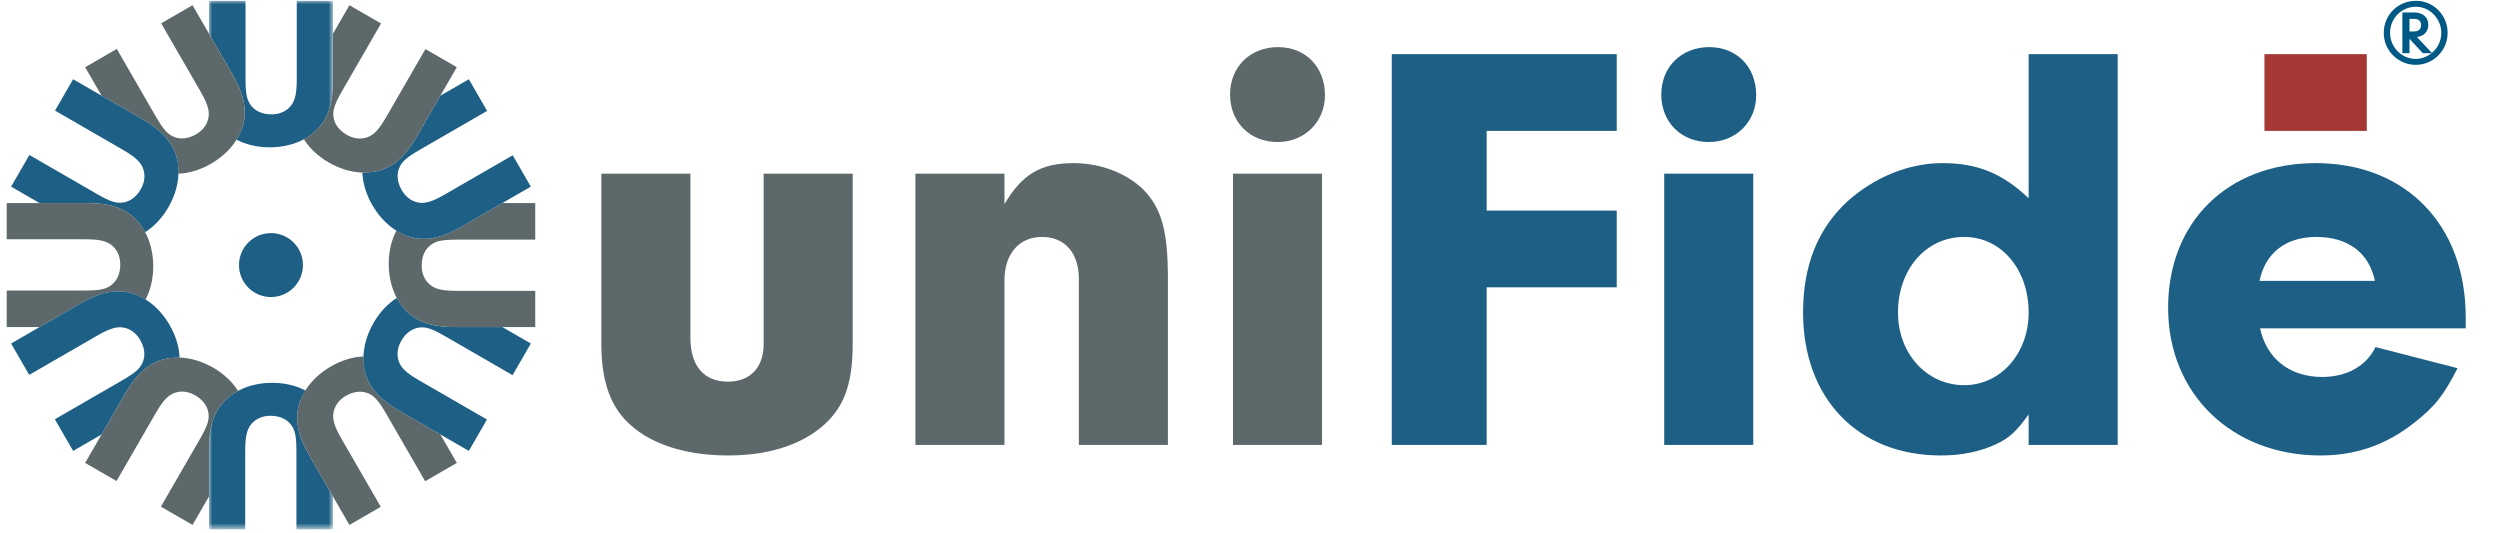
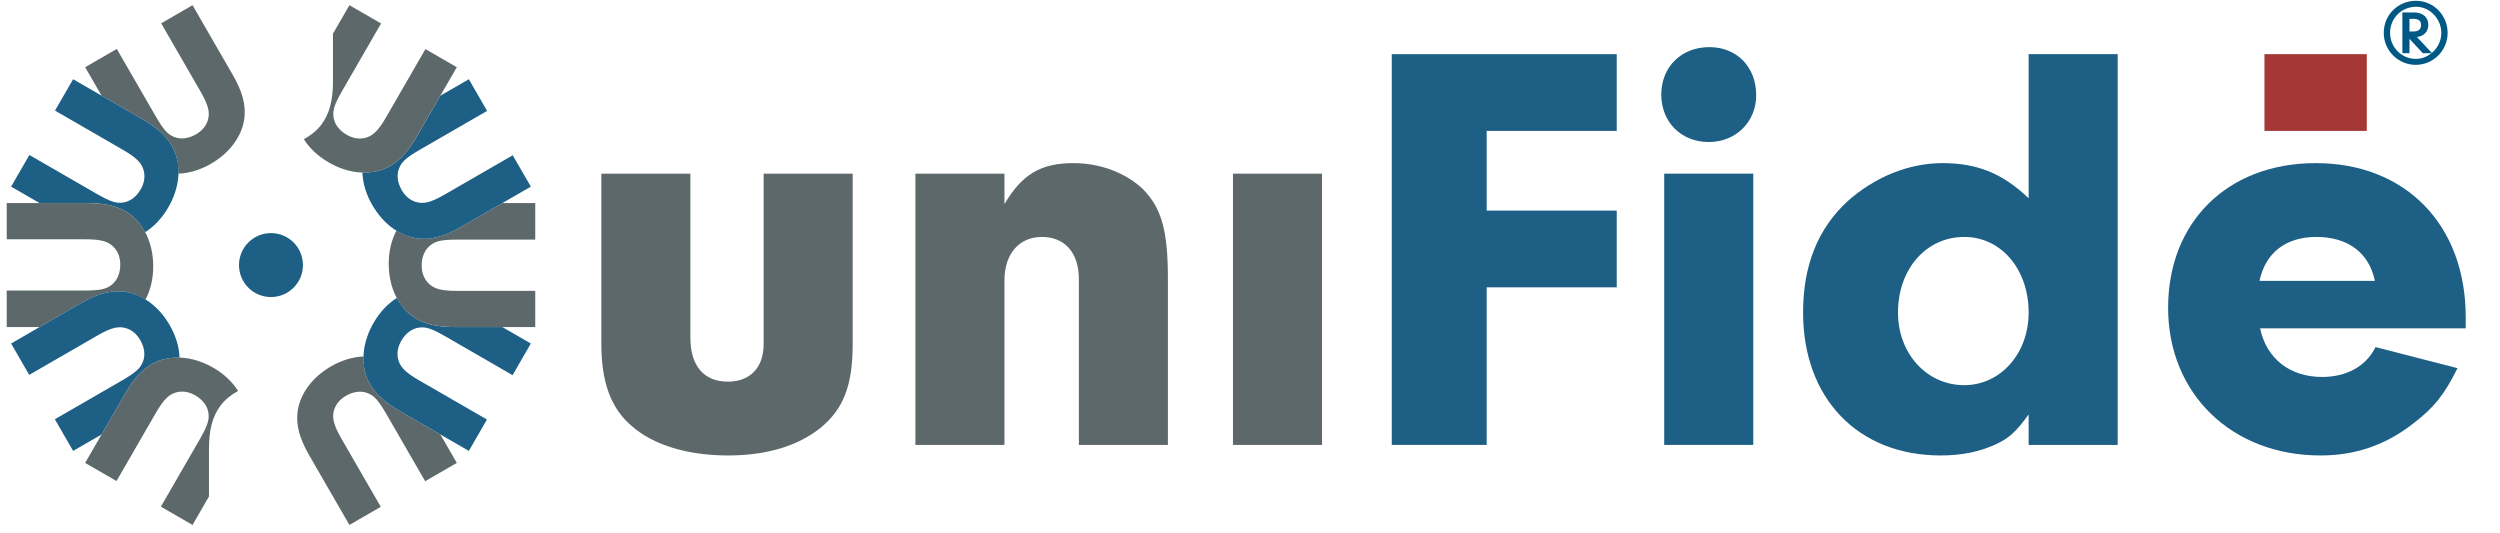
<svg xmlns="http://www.w3.org/2000/svg" xmlns:xlink="http://www.w3.org/1999/xlink" width="366px" height="78px" viewBox="0 0 366 78" version="1.1">
  <title>FidelityCC_uniFide-logotypeA-RGB_MD</title>
  <defs>
-     <polygon id="path-1" points="7.10542736e-15 0 18.155 0 18.155 77.318 7.10542736e-15 77.318" />
-   </defs>
+     </defs>
  <g id="Page-1" stroke="none" stroke-width="1" fill="none" fill-rule="evenodd">
    <g id="FidelityCC_uniFide-logotypeA-RGB_MD" transform="translate(0.982, 0.117)">
      <path d="M123.851,25.307 L123.851,50.266 C123.851,56.356 122.478,59.787 119.132,62.532 C115.788,65.19 111.241,66.563 105.582,66.563 C99.662,66.563 94.603,65.019 91.429,62.189 C88.427,59.616 87.054,55.756 87.054,50.266 L87.054,25.307 L100.092,25.307 L100.092,49.323 C100.092,53.44 102.063,55.756 105.582,55.756 C108.839,55.756 110.813,53.697 110.813,50.266 L110.813,25.307 L123.851,25.307" id="Fill-1" fill="#5D686B" />
      <path d="M146.071,25.307 L146.071,29.768 C148.642,25.394 151.388,23.763 156.191,23.763 C160.137,23.763 163.909,25.221 166.397,27.624 C169.057,30.369 169.999,33.627 169.999,40.661 L169.999,65.019 L156.963,65.019 L156.963,40.747 C156.963,36.886 154.904,34.571 151.56,34.571 C148.214,34.571 146.071,37.059 146.071,40.918 L146.071,65.019 L133.033,65.019 L133.033,25.307 L146.071,25.307" id="Fill-2" fill="#5D686B" />
      <polygon id="Fill-3" fill="#5D686B" points="179.525 65.019 192.563 65.019 192.563 25.307 179.525 25.307" />
      <polyline id="Fill-4" fill="#1D5F85" points="216.666 30.711 235.708 30.711 235.708 41.947 216.666 41.947 216.666 65.019 202.772 65.019 202.772 7.811 235.708 7.811 235.708 19.047 216.666 19.047 216.666 30.711" />
      <polygon id="Fill-5" fill="#1D5F85" points="242.658 65.019 255.696 65.019 255.696 25.307 242.658 25.307" />
      <path d="M276.883,45.636 C276.883,51.639 281.086,56.271 286.575,56.271 C291.894,56.271 296.011,51.639 296.011,45.636 C296.011,39.288 291.978,34.571 286.575,34.571 C281,34.571 276.883,39.288 276.883,45.636 Z M296.011,7.811 L309.047,7.811 L309.047,65.019 L296.011,65.019 L296.011,60.56 C294.21,63.046 293.179,63.99 291.378,64.848 C289.063,65.963 286.319,66.563 283.145,66.563 C271.052,66.563 262.989,58.243 262.989,45.636 C262.989,38.774 265.132,33.37 269.507,29.339 C273.453,25.823 278.428,23.763 283.401,23.763 C288.548,23.763 292.237,25.307 296.011,28.91 L296.011,7.811 L296.011,7.811 Z" id="Fill-6" fill="#1D5F85" />
      <path d="M346.706,41.004 C345.85,36.886 342.762,34.571 338.129,34.571 C333.67,34.571 330.669,36.886 329.81,41.004 L346.706,41.004 Z M329.896,47.951 C330.839,52.411 334.271,55.07 338.988,55.07 C342.504,55.07 345.419,53.526 346.792,50.696 L358.799,53.784 C356.828,57.729 355.369,59.53 352.368,61.845 C348.337,65.019 343.876,66.563 338.729,66.563 C325.78,66.563 316.43,57.557 316.43,44.949 C316.43,32.341 325.179,23.763 338.043,23.763 C351.167,23.763 360,32.77 360,46.321 L360,47.951 L329.896,47.951 L329.896,47.951 Z" id="Fill-7" fill="#1D5F85" />
      <g id="Group-11" transform="translate(29.611, 0)">
        <mask id="mask-2" fill="white">
          <use xlink:href="#path-1" />
        </mask>
        <g id="Clip-9" />
        <path d="M12.852,0 L12.852,11.513 C12.852,13.902 12.517,14.953 11.61,15.765 C10.941,16.339 10.129,16.625 9.126,16.625 C7.836,16.625 6.784,16.147 6.163,15.336 C5.542,14.523 5.352,13.663 5.352,11.274 L5.352,0 L7.10542736e-15,0 L7.10542736e-15,4.812 L3.471,10.822 C4.904,13.304 5.428,15.264 5.182,17.226 C5.035,18.311 4.632,19.354 4.031,20.322 C5.402,21.05 7.073,21.451 8.886,21.451 C12.04,21.451 14.811,20.256 16.435,18.154 C17.63,16.578 18.155,14.618 18.155,11.752 L18.155,0 L12.852,0" id="Fill-8" fill="#1D5F85" mask="url(#mask-2)" />
        <path d="M14.685,66.556 C13.252,64.074 12.728,62.114 12.974,60.152 C13.12,59.067 13.524,58.024 14.125,57.056 C12.754,56.328 11.083,55.928 9.269,55.928 C6.116,55.928 3.345,57.122 1.721,59.224 C0.526,60.801 7.10542736e-15,62.76 7.10542736e-15,65.626 L7.10542736e-15,77.378 L5.304,77.378 L5.304,65.865 C5.304,63.476 5.638,62.426 6.546,61.613 C7.215,61.04 8.027,60.753 9.03,60.753 C10.32,60.753 11.372,61.231 11.993,62.043 C12.614,62.855 12.804,63.715 12.804,66.104 L12.804,77.378 L18.155,77.378 L18.155,72.566 L14.685,66.556" id="Fill-10" fill="#1D5F85" mask="url(#mask-2)" />
      </g>
      <path d="M22.613,3.297 L28.369,13.267 C29.564,15.336 29.799,16.413 29.419,17.57 C29.127,18.401 28.567,19.056 27.698,19.557 C26.581,20.202 25.432,20.314 24.488,19.922 C23.544,19.528 22.949,18.879 21.754,16.81 L16.117,7.047 L11.483,9.722 L13.889,13.889 L19.9,17.359 C22.382,18.792 23.816,20.227 24.584,22.05 C24.999,23.062 25.171,24.168 25.134,25.307 C26.686,25.251 28.333,24.763 29.904,23.856 C32.635,22.279 34.437,19.859 34.793,17.226 C35.039,15.264 34.515,13.304 33.082,10.822 L27.206,0.645 L22.613,3.297" id="Fill-12" fill="#5D686B" />
      <path d="M57.478,60.019 C54.996,58.586 53.562,57.151 52.794,55.328 C52.379,54.316 52.207,53.21 52.243,52.071 C50.692,52.127 49.045,52.615 47.474,53.522 C44.743,55.099 42.94,57.519 42.585,60.152 C42.339,62.114 42.863,64.074 44.296,66.556 L50.172,76.733 L54.765,74.082 L49.009,64.111 C47.814,62.042 47.579,60.965 47.958,59.808 C48.251,58.977 48.811,58.322 49.68,57.821 C50.797,57.176 51.946,57.064 52.89,57.457 C53.834,57.85 54.429,58.499 55.623,60.568 L61.26,70.332 L65.895,67.656 L63.489,63.489 L57.478,60.019" id="Fill-13" fill="#5D686B" />
      <path d="M7.07,16.076 L17.041,21.833 C19.11,23.027 19.852,23.842 20.102,25.035 C20.264,25.9 20.106,26.747 19.605,27.616 C18.96,28.733 18.02,29.404 17.007,29.536 C15.993,29.668 15.152,29.403 13.084,28.209 L3.32,22.572 L0.645,27.206 L4.812,29.612 L11.752,29.612 C14.618,29.612 16.577,30.137 18.154,31.332 C19.02,32.001 19.721,32.872 20.259,33.877 C21.575,33.053 22.757,31.806 23.664,30.236 C25.241,27.504 25.592,24.508 24.584,22.05 C23.816,20.227 22.382,18.792 19.9,17.359 L9.722,11.483 L7.07,16.076" id="Fill-14" fill="#1D5F85" />
      <path d="M65.626,47.766 C62.76,47.766 60.8,47.241 59.224,46.046 C58.358,45.377 57.656,44.506 57.119,43.501 C55.803,44.325 54.62,45.572 53.714,47.142 C52.137,49.874 51.786,52.871 52.794,55.328 C53.562,57.151 54.996,58.586 57.478,60.019 L67.656,65.895 L70.308,61.302 L60.337,55.545 C58.268,54.351 57.526,53.536 57.276,52.344 C57.114,51.478 57.271,50.631 57.773,49.762 C58.418,48.645 59.358,47.974 60.371,47.842 C61.385,47.71 62.225,47.975 64.294,49.17 L74.058,54.807 L76.733,50.172 L72.566,47.766 L65.626,47.766" id="Fill-15" fill="#1D5F85" />
      <path d="M0,34.915 L11.513,34.915 C13.902,34.915 14.952,35.25 15.765,36.157 C16.338,36.826 16.625,37.638 16.625,38.641 C16.625,39.931 16.147,40.983 15.335,41.604 C14.523,42.225 13.663,42.415 11.274,42.415 L0,42.415 L0,47.766 L4.812,47.766 L10.822,44.296 C13.304,42.863 15.264,42.339 17.226,42.585 C18.311,42.732 19.354,43.135 20.322,43.736 C21.05,42.365 21.451,40.694 21.451,38.881 C21.451,35.727 20.256,32.956 18.154,31.332 C16.577,30.137 14.618,29.612 11.752,29.612 L0,29.612 L0,34.915" id="Fill-16" fill="#5D686B" />
      <path d="M66.556,33.082 C64.074,34.515 62.114,35.039 60.151,34.793 C59.067,34.647 58.024,34.243 57.056,33.642 C56.328,35.013 55.927,36.684 55.927,38.498 C55.927,41.651 57.122,44.422 59.224,46.046 C60.8,47.241 62.76,47.766 65.626,47.766 L77.378,47.766 L77.378,42.463 L65.865,42.463 C63.476,42.463 62.425,42.128 61.613,41.221 C61.039,40.552 60.753,39.74 60.753,38.737 C60.753,37.447 61.231,36.395 62.042,35.774 C62.855,35.153 63.715,34.963 66.104,34.963 L77.378,34.963 L77.378,29.612 L72.566,29.612 L66.556,33.082" id="Fill-17" fill="#5D686B" />
      <path d="M3.296,54.765 L13.267,49.009 C15.336,47.814 16.413,47.579 17.57,47.959 C18.401,48.251 19.056,48.811 19.557,49.68 C20.202,50.797 20.314,51.946 19.921,52.89 C19.528,53.834 18.879,54.429 16.81,55.624 L7.046,61.26 L9.722,65.895 L13.889,63.489 L17.359,57.478 C18.792,54.996 20.227,53.562 22.05,52.794 C23.062,52.379 24.168,52.207 25.307,52.244 C25.251,50.692 24.763,49.045 23.856,47.474 C22.279,44.743 19.859,42.941 17.226,42.585 C15.264,42.339 13.304,42.863 10.822,44.296 L0.645,50.172 L3.296,54.765" id="Fill-18" fill="#1D5F85" />
      <path d="M60.019,19.9 C58.586,22.382 57.151,23.816 55.328,24.584 C54.316,24.999 53.21,25.171 52.071,25.135 C52.127,26.686 52.615,28.333 53.522,29.904 C55.099,32.635 57.519,34.438 60.151,34.793 C62.114,35.039 64.074,34.515 66.556,33.082 L76.733,27.206 L74.081,22.613 L64.111,28.369 C62.042,29.564 60.965,29.8 59.808,29.42 C58.977,29.127 58.322,28.567 57.821,27.698 C57.176,26.581 57.064,25.432 57.456,24.488 C57.849,23.544 58.499,22.949 60.568,21.755 L70.331,16.118 L67.656,11.483 L63.489,13.889 L60.019,19.9" id="Fill-19" fill="#1D5F85" />
      <path d="M16.076,70.308 L21.833,60.337 C23.027,58.268 23.842,57.526 25.034,57.276 C25.9,57.114 26.747,57.272 27.616,57.773 C28.733,58.418 29.404,59.358 29.536,60.371 C29.668,61.385 29.403,62.226 28.208,64.294 L22.572,74.058 L27.206,76.733 L29.611,72.566 L29.611,65.626 C29.611,62.76 30.137,60.801 31.332,59.224 C32.001,58.358 32.872,57.656 33.877,57.119 C33.053,55.803 31.806,54.621 30.236,53.714 C27.504,52.137 24.507,51.786 22.05,52.794 C20.227,53.562 18.792,54.996 17.359,57.478 L11.483,67.656 L16.076,70.308" id="Fill-20" fill="#5D686B" />
      <path d="M47.766,11.752 C47.766,14.618 47.241,16.578 46.046,18.154 C45.377,19.02 44.506,19.722 43.501,20.259 C44.325,21.575 45.572,22.758 47.142,23.664 C49.874,25.241 52.87,25.592 55.328,24.584 C57.151,23.816 58.586,22.382 60.019,19.9 L65.895,9.722 L61.302,7.07 L55.545,17.041 C54.351,19.11 53.536,19.852 52.343,20.102 C51.478,20.264 50.631,20.106 49.762,19.605 C48.645,18.96 47.974,18.02 47.842,17.007 C47.71,15.993 47.975,15.153 49.169,13.084 L54.806,3.32 L50.172,0.645 L47.766,4.812 L47.766,11.752" id="Fill-21" fill="#5D686B" />
-       <path d="M192.992,13.815 C192.992,17.76 189.99,20.676 186.043,20.676 C182.013,20.676 179.097,17.76 179.097,13.728 C179.097,9.697 182.013,6.781 186.129,6.781 C190.162,6.781 192.992,9.697 192.992,13.815" id="Fill-22" fill="#5D686B" />
      <path d="M256.124,13.815 C256.124,17.76 253.123,20.676 249.176,20.676 C245.146,20.676 242.23,17.76 242.23,13.728 C242.23,9.697 245.146,6.781 249.262,6.781 C253.295,6.781 256.124,9.697 256.124,13.815" id="Fill-23" fill="#1D5F85" />
      <polygon id="Fill-24" fill="#A53835" points="330.533 19.047 345.514 19.047 345.514 7.811 330.533 7.811" />
      <path d="M43.37,38.689 C43.37,41.275 41.274,43.371 38.689,43.371 C36.103,43.371 34.007,41.275 34.007,38.689 C34.007,36.104 36.103,34.008 38.689,34.008 C41.274,34.008 43.37,36.104 43.37,38.689" id="Fill-25" fill="#1D5F85" />
      <path d="M352.309,4.493 L351.766,4.493 L351.766,2.646 L352.428,2.646 C353.113,2.646 353.46,2.954 353.46,3.561 C353.46,4.179 353.073,4.493 352.309,4.493 Z M355.037,7.631 L352.857,5.3 C353.181,5.26 353.396,5.194 353.62,5.076 C354.2,4.767 354.519,4.211 354.519,3.51 C354.519,2.398 353.718,1.706 352.428,1.706 L350.725,1.706 L350.725,7.67 L351.766,7.67 L351.766,5.565 L353.714,7.67 L354.99,7.67 C354.352,8.184 353.557,8.504 352.682,8.504 C350.61,8.504 348.925,6.795 348.925,4.695 C348.925,2.552 350.598,0.873 352.734,0.873 C354.735,0.873 356.425,2.623 356.425,4.695 C356.425,5.883 355.877,6.932 355.037,7.631 Z M352.734,-7.10542736e-15 C350.079,-7.10542736e-15 348,2.062 348,4.695 C348,7.276 350.1,9.376 352.682,9.376 C355.256,9.376 357.35,7.276 357.35,4.695 C357.35,2.106 355.279,-7.10542736e-15 352.734,-7.10542736e-15 L352.734,-7.10542736e-15 Z" id="Fill-46" fill="#005885" />
    </g>
  </g>
</svg>